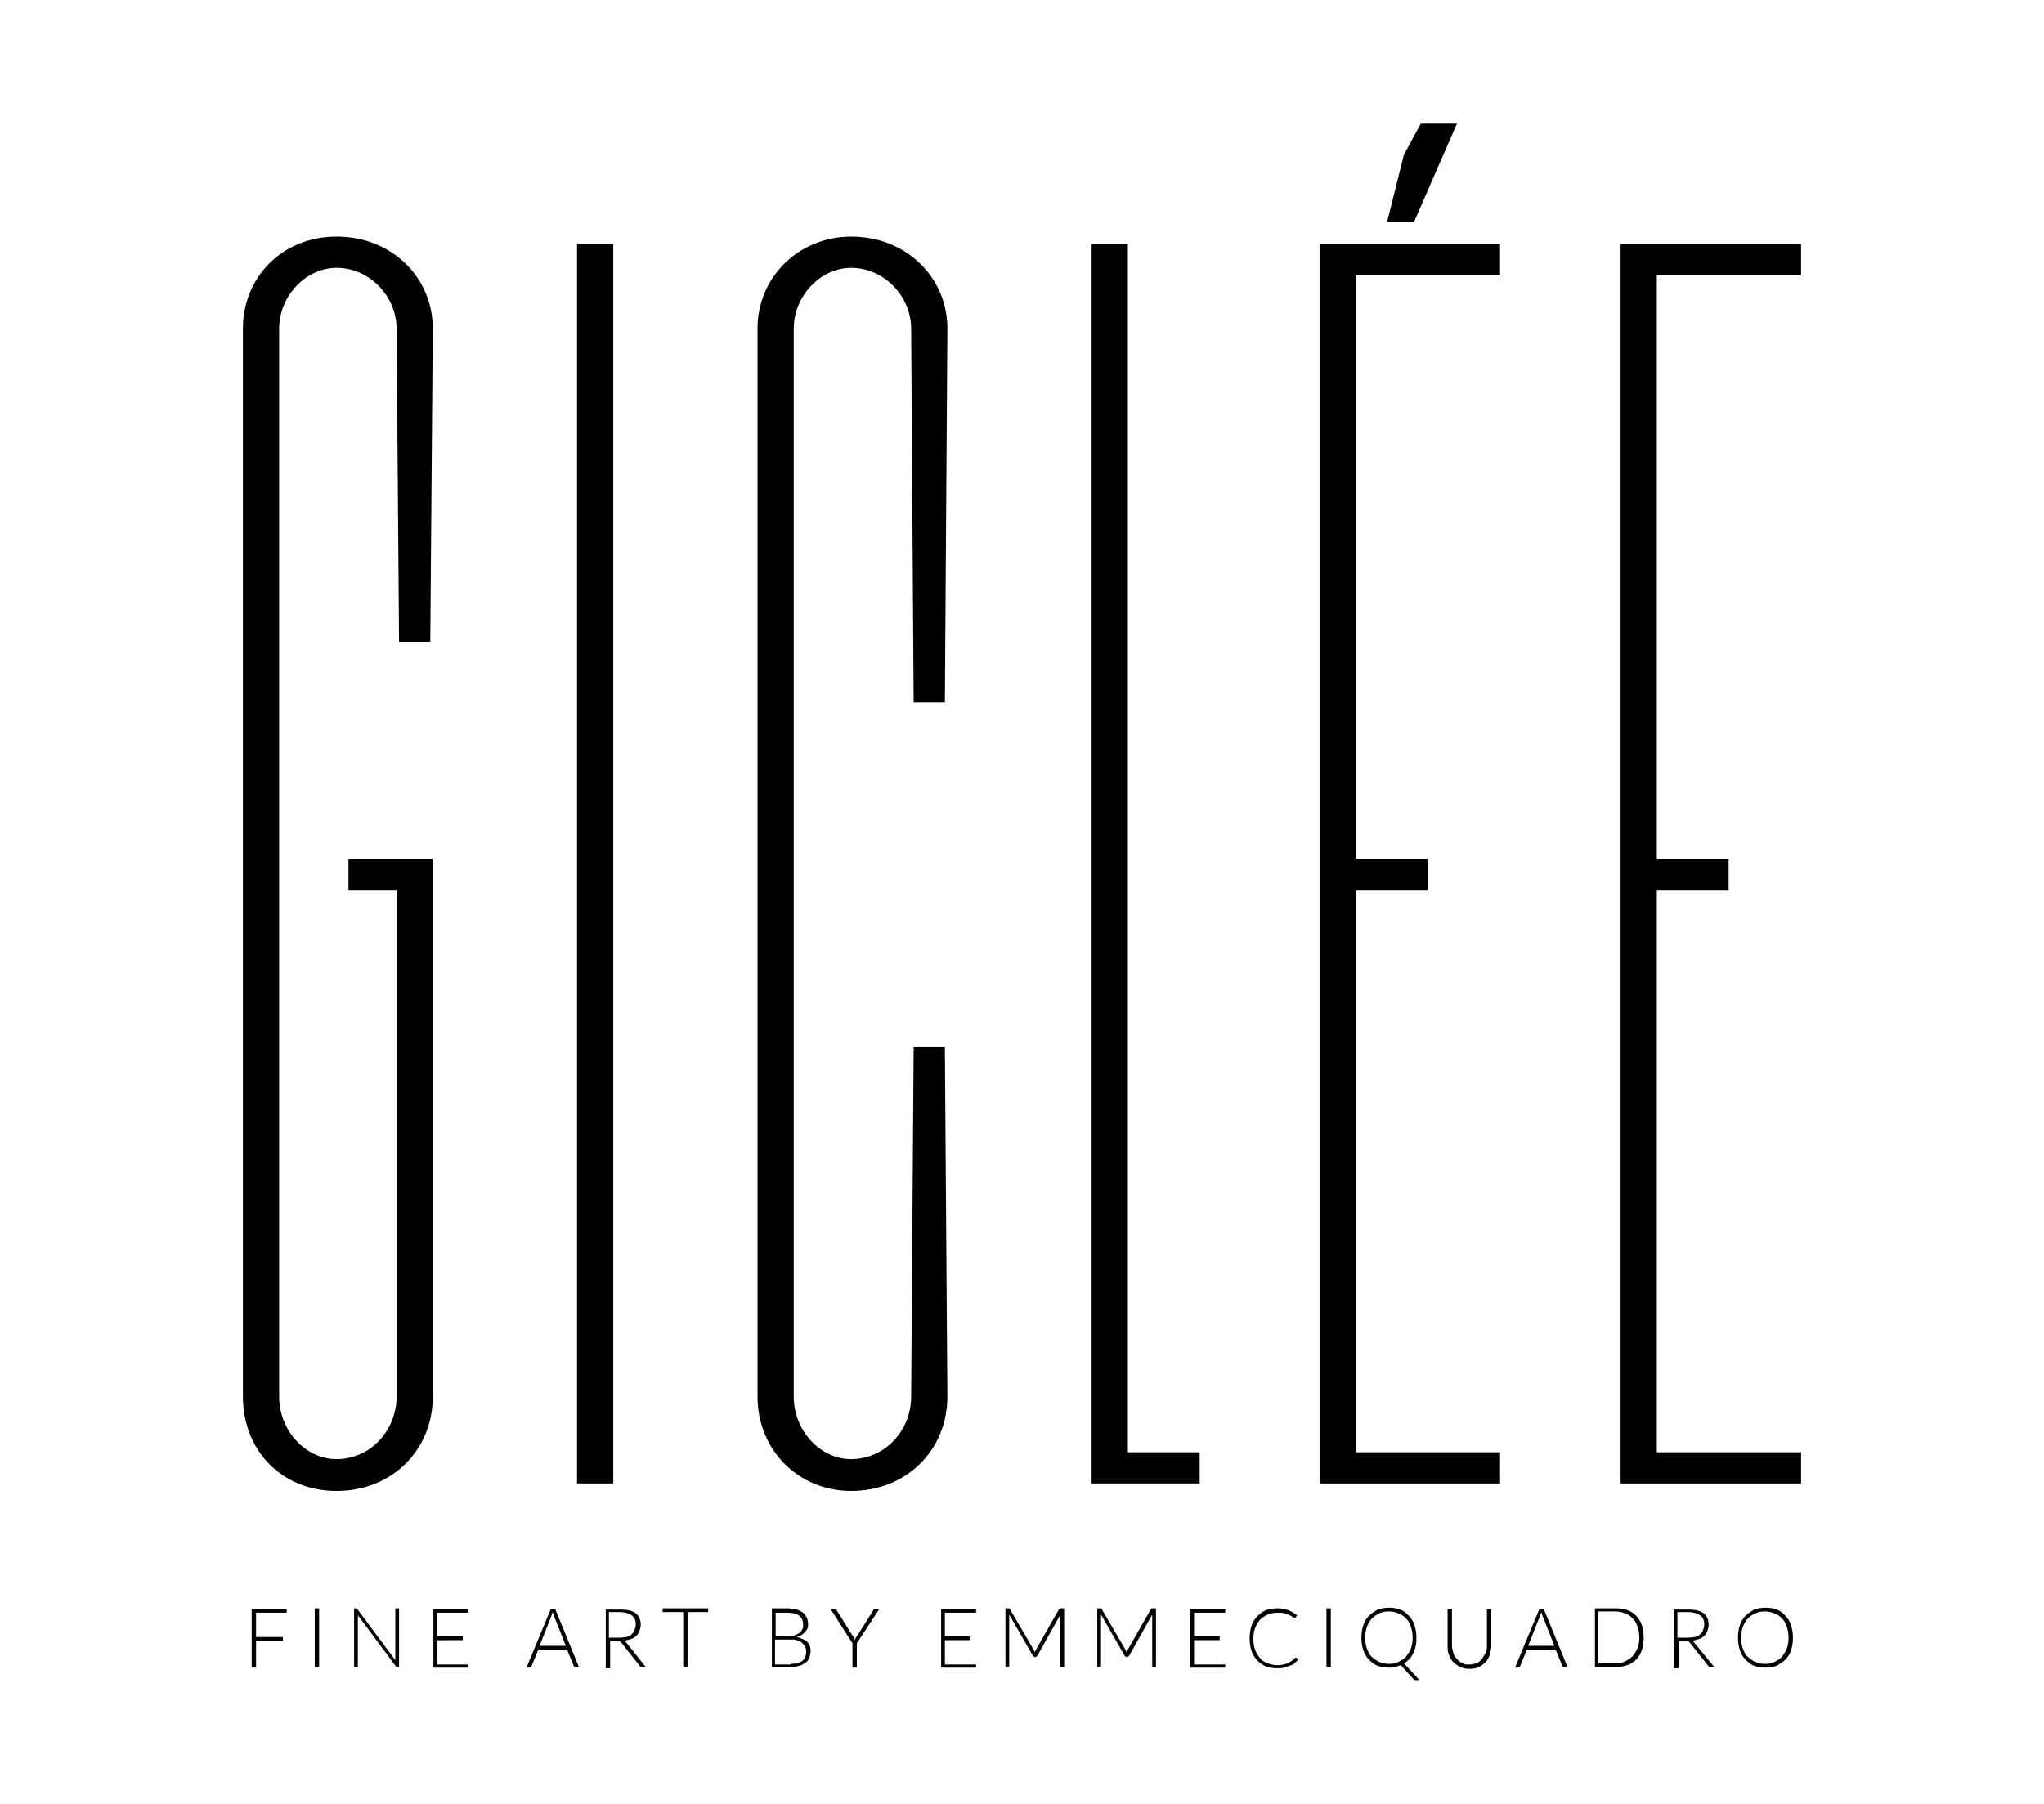
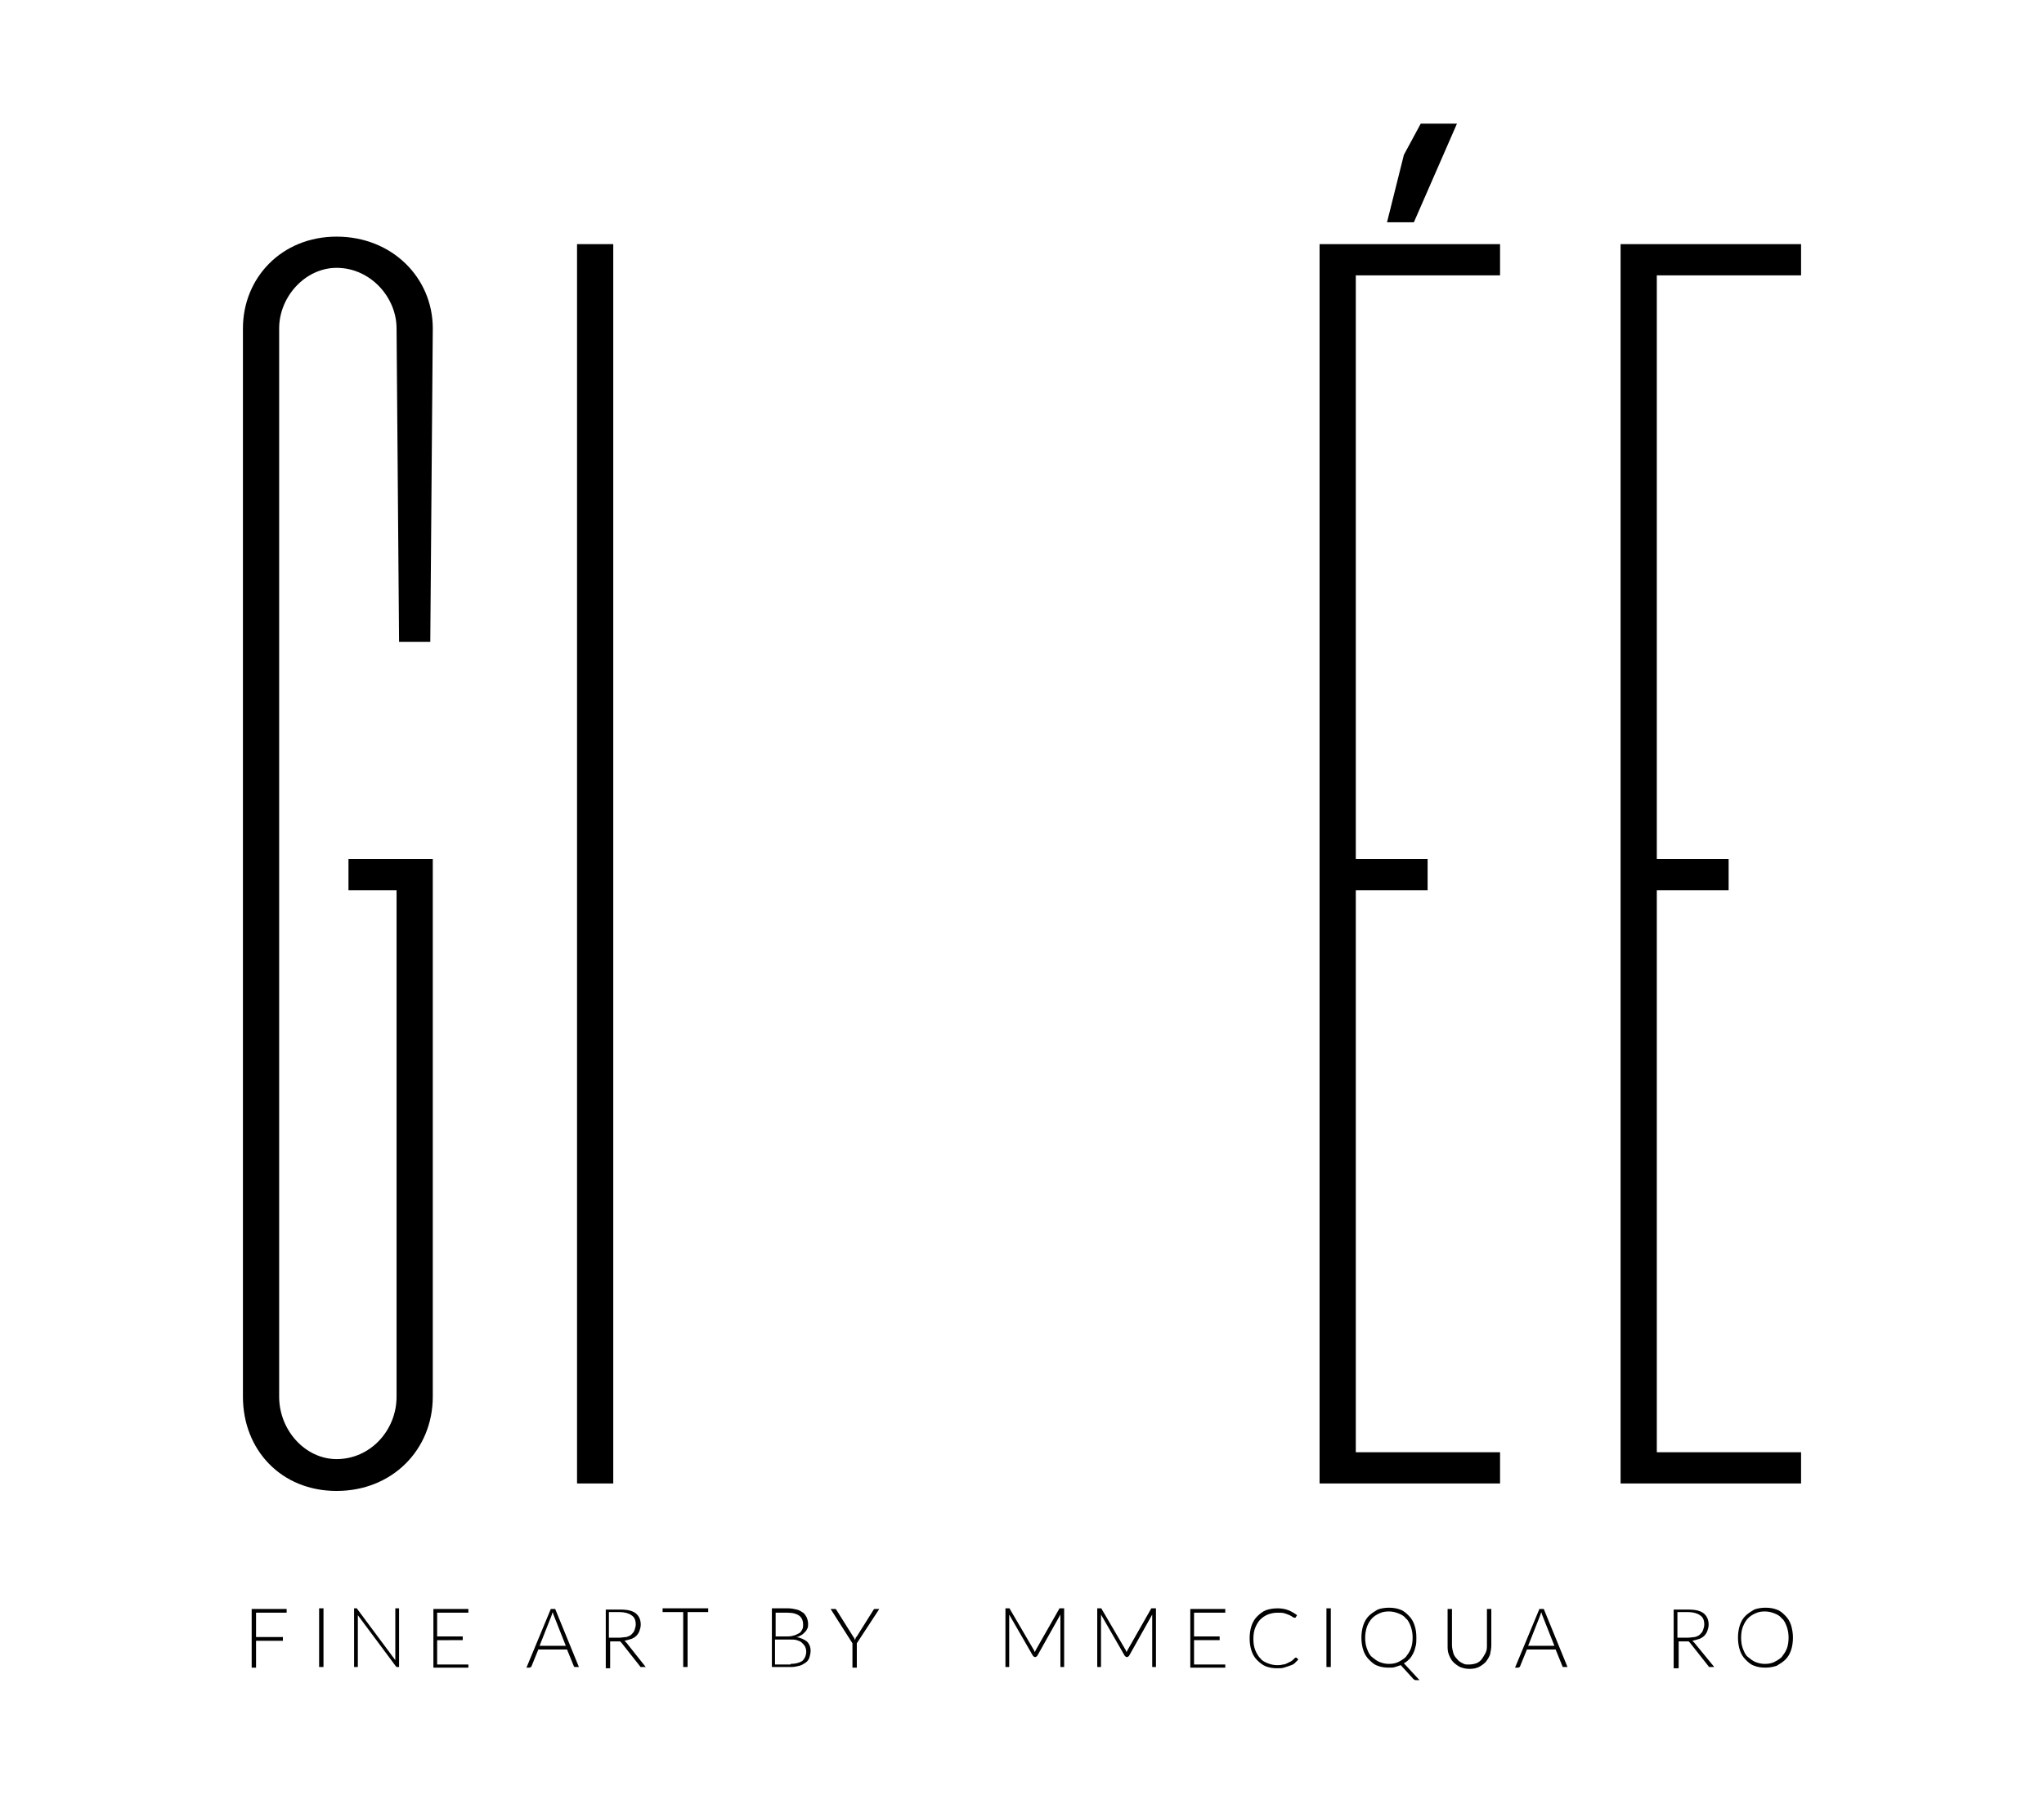
<svg xmlns="http://www.w3.org/2000/svg" id="Livello_1" x="0px" y="0px" viewBox="0 0 327.3 288.9" style="enable-background:new 0 0 327.3 288.9;" xml:space="preserve">
  <g>
    <g>
      <path d="M63.9,102.8l-0.4-50.2c0-5-4.2-9.7-9.6-9.7c-5,0-9.2,4.6-9.2,9.7v171.1c0,5.4,4.2,10,9.2,10c5.4,0,9.6-4.6,9.6-10v-81.1   h-7.7v-5h13.5v86.1c0,8.5-6.5,15.1-15.4,15.1c-8.9,0-15-6.6-15-15.1V52.6c0-8.1,6.2-14.7,15-14.7c8.9,0,15.4,6.6,15.4,14.7   l-0.4,50.2H63.9z" />
      <path d="M98.2,237.6h-5.8V39.1h5.8V237.6z" />
-       <path d="M146.3,112.5l-0.4-59.9c0-5-4.2-9.7-9.6-9.7c-5,0-9.2,4.6-9.2,9.7v171.1c0,5.4,4.2,10,9.2,10c5.4,0,9.6-4.6,9.6-10l0.4-56   h5l0.4,56c0,8.5-6.5,15.1-15.4,15.1c-8.5,0-15-6.6-15-15.1V52.6c0-8.1,6.5-14.7,15-14.7c8.9,0,15.4,6.6,15.4,14.7l-0.4,59.9H146.3   z" />
-       <path d="M192.1,232.6v5h-17.3V39.1h5.8v193.5H192.1z" />
      <path d="M217.1,44.1v93.5h11.5v5h-11.5v90h23.1v5h-28.9V39.1h28.9v5H217.1z M222.1,35.6l2.7-10.8l2.7-5h5.8l-6.9,15.8H222.1z" />
      <path d="M265.3,44.1v93.5h11.5v5h-11.5v90h23.1v5h-28.9V39.1h28.9v5H265.3z" />
    </g>
    <g>
      <path d="M41,258.2v4h4.3v0.6H41v4.3h-0.7v-9.4h5.6v0.6H41z" />
-       <path d="M51.1,267h-0.7v-9.4h0.7V267z" />
+       <path d="M51.1,267v-9.4h0.7V267z" />
      <path d="M63.9,257.6v9.4h-0.3c-0.1,0-0.1,0-0.1,0c0,0-0.1-0.1-0.1-0.1l-6.1-8.2c0,0.1,0,0.3,0,0.4v7.9h-0.6v-9.4h0.3   c0.1,0,0.1,0,0.1,0c0,0,0.1,0,0.1,0.1l6.1,8.2c0-0.1,0-0.3,0-0.4v-7.9H63.9z" />
      <path d="M75,266.5l0,0.6h-5.6v-9.4h5.6v0.6h-5v3.8h4.1v0.6H70v3.9H75z" />
      <path d="M92.7,267h-0.5c-0.1,0-0.1,0-0.2,0c0,0-0.1-0.1-0.1-0.1l-1.1-2.7h-4.6l-1.1,2.7c0,0,0,0.1-0.1,0.1s-0.1,0.1-0.2,0.1h-0.5   l3.9-9.4h0.7L92.7,267z M90.6,263.6l-1.9-4.8c-0.1-0.2-0.1-0.3-0.2-0.6c0,0.1-0.1,0.2-0.1,0.3c0,0.1-0.1,0.2-0.1,0.3l-1.9,4.8   H90.6z" />
      <path d="M103.4,267h-0.6c-0.1,0-0.1,0-0.2,0c-0.1,0-0.1-0.1-0.1-0.1l-3-3.8c0,0-0.1-0.1-0.1-0.1c0,0-0.1-0.1-0.1-0.1   c0,0-0.1,0-0.2,0s-0.1,0-0.2,0h-1.2v4.3h-0.7v-9.4h2.4c1.1,0,1.9,0.2,2.4,0.6s0.8,1,0.8,1.8c0,0.4-0.1,0.7-0.2,1   c-0.1,0.3-0.3,0.6-0.5,0.8c-0.2,0.2-0.5,0.4-0.8,0.5s-0.7,0.2-1.1,0.3c0.1,0.1,0.2,0.2,0.3,0.3L103.4,267z M99.2,262.3   c0.4,0,0.8-0.1,1.1-0.1c0.3-0.1,0.6-0.2,0.8-0.4c0.2-0.2,0.4-0.4,0.5-0.7c0.1-0.3,0.2-0.6,0.2-0.9c0-0.7-0.2-1.2-0.7-1.5   c-0.4-0.3-1.1-0.5-1.9-0.5h-1.7v4.1H99.2z" />
      <path d="M113.4,258.2h-3.3v8.8h-0.7v-8.8h-3.3v-0.6h7.3V258.2z" />
      <path d="M126.2,257.6c0.5,0,1,0.1,1.4,0.2c0.4,0.1,0.7,0.3,1,0.5c0.3,0.2,0.4,0.5,0.6,0.8c0.1,0.3,0.2,0.6,0.2,1   c0,0.2,0,0.5-0.1,0.7c-0.1,0.2-0.2,0.4-0.4,0.6c-0.2,0.2-0.4,0.4-0.6,0.5c-0.2,0.1-0.5,0.3-0.8,0.3c0.7,0.1,1.3,0.4,1.7,0.7   c0.4,0.4,0.6,0.9,0.6,1.5c0,0.4-0.1,0.8-0.2,1.1c-0.1,0.3-0.3,0.6-0.6,0.8c-0.3,0.2-0.6,0.4-1,0.5c-0.4,0.1-0.8,0.2-1.3,0.2h-3.1   v-9.4H126.2z M124.2,258.2v3.9h2c0.4,0,0.8-0.1,1.1-0.2c0.3-0.1,0.6-0.3,0.8-0.4c0.2-0.2,0.3-0.4,0.4-0.6s0.1-0.5,0.1-0.7   c0-0.6-0.2-1.1-0.6-1.4c-0.4-0.3-1-0.5-1.9-0.5H124.2z M126.6,266.5c0.8,0,1.5-0.2,1.9-0.5c0.4-0.4,0.6-0.9,0.6-1.5   c0-0.3-0.1-0.6-0.2-0.8c-0.1-0.2-0.3-0.4-0.5-0.6s-0.5-0.3-0.8-0.4c-0.3-0.1-0.7-0.1-1.1-0.1h-2.4v4H126.6z" />
      <path d="M137.2,263.2v3.9h-0.7v-3.9l-3.5-5.5h0.6c0.1,0,0.1,0,0.2,0c0,0,0.1,0.1,0.1,0.1l2.7,4.3c0.1,0.1,0.1,0.2,0.2,0.3   c0,0.1,0.1,0.2,0.1,0.3c0-0.1,0.1-0.2,0.1-0.3c0-0.1,0.1-0.2,0.2-0.3l2.7-4.3c0,0,0.1-0.1,0.1-0.1c0,0,0.1,0,0.2,0h0.6   L137.2,263.2z" />
-       <path d="M156.3,266.5l0,0.6h-5.6v-9.4h5.6v0.6h-5v3.8h4.1v0.6h-4.1v3.9H156.3z" />
      <path d="M170.4,257.6v9.4h-0.6v-8c0-0.1,0-0.2,0-0.4l-3.7,6.6c-0.1,0.1-0.2,0.2-0.3,0.2h-0.1c-0.1,0-0.2-0.1-0.3-0.2l-3.8-6.6   c0,0.1,0,0.3,0,0.4v8H161v-9.4h0.5c0.1,0,0.1,0,0.1,0c0,0,0.1,0,0.1,0.1l3.8,6.5c0.1,0.1,0.1,0.3,0.2,0.4c0-0.1,0.1-0.1,0.1-0.2   c0-0.1,0.1-0.1,0.1-0.2l3.7-6.5c0-0.1,0.1-0.1,0.1-0.1c0,0,0.1,0,0.2,0H170.4z" />
      <path d="M185.1,257.6v9.4h-0.6v-8c0-0.1,0-0.2,0-0.4l-3.7,6.6c-0.1,0.1-0.2,0.2-0.3,0.2h-0.1c-0.1,0-0.2-0.1-0.3-0.2l-3.8-6.6   c0,0.1,0,0.3,0,0.4v8h-0.6v-9.4h0.5c0.1,0,0.1,0,0.1,0c0,0,0.1,0,0.1,0.1l3.8,6.5c0.1,0.1,0.1,0.3,0.2,0.4c0-0.1,0.1-0.1,0.1-0.2   s0.1-0.1,0.1-0.2l3.7-6.5c0-0.1,0.1-0.1,0.1-0.1c0,0,0.1,0,0.1,0H185.1z" />
      <path d="M196.2,266.5l0,0.6h-5.6v-9.4h5.6v0.6h-5v3.8h4.1v0.6h-4.1v3.9H196.2z" />
      <path d="M207.5,265.5c0,0,0.1,0,0.1,0l0.3,0.3c-0.2,0.2-0.4,0.4-0.6,0.6s-0.5,0.3-0.8,0.4c-0.3,0.1-0.6,0.2-0.9,0.3   c-0.3,0.1-0.7,0.1-1.1,0.1c-0.7,0-1.2-0.1-1.8-0.3c-0.5-0.2-1-0.6-1.4-1c-0.4-0.4-0.7-0.9-0.9-1.5s-0.3-1.3-0.3-2   c0-0.7,0.1-1.4,0.3-2s0.5-1.1,0.9-1.5c0.4-0.4,0.9-0.8,1.4-1c0.6-0.2,1.2-0.3,1.9-0.3c0.6,0,1.2,0.1,1.7,0.3s1,0.5,1.4,0.8   l-0.2,0.3c0,0.1-0.1,0.1-0.2,0.1c-0.1,0-0.1,0-0.3-0.1c-0.1-0.1-0.3-0.2-0.5-0.3c-0.2-0.1-0.5-0.2-0.8-0.3   c-0.3-0.1-0.7-0.1-1.1-0.1c-0.6,0-1.1,0.1-1.6,0.3s-0.9,0.5-1.2,0.8s-0.6,0.8-0.8,1.3c-0.2,0.5-0.3,1.1-0.3,1.8   c0,0.7,0.1,1.3,0.3,1.8c0.2,0.5,0.5,1,0.8,1.3c0.3,0.4,0.7,0.6,1.2,0.8c0.5,0.2,1,0.3,1.5,0.3c0.3,0,0.6,0,0.9-0.1   c0.3,0,0.5-0.1,0.7-0.2c0.2-0.1,0.4-0.2,0.6-0.3c0.2-0.1,0.4-0.3,0.6-0.5C207.4,265.5,207.4,265.5,207.5,265.5   C207.5,265.5,207.5,265.5,207.5,265.5z" />
      <path d="M213.1,267h-0.7v-9.4h0.7V267z" />
      <path d="M227.3,269.1h-0.6c-0.2,0-0.3-0.1-0.4-0.2l-2-2.2c-0.3,0.1-0.6,0.2-0.9,0.3c-0.3,0.1-0.6,0.1-1,0.1   c-0.7,0-1.3-0.1-1.8-0.3c-0.6-0.2-1-0.6-1.4-1s-0.7-0.9-0.9-1.5c-0.2-0.6-0.3-1.3-0.3-2c0-0.7,0.1-1.4,0.3-2   c0.2-0.6,0.5-1.1,0.9-1.5s0.9-0.7,1.4-1c0.5-0.2,1.2-0.3,1.8-0.3c0.7,0,1.3,0.1,1.8,0.3c0.6,0.2,1,0.6,1.4,1   c0.4,0.4,0.7,0.9,0.9,1.5c0.2,0.6,0.3,1.2,0.3,2c0,0.5,0,0.9-0.1,1.3c-0.1,0.4-0.2,0.8-0.4,1.2c-0.2,0.4-0.4,0.7-0.6,0.9   c-0.3,0.3-0.5,0.5-0.9,0.7L227.3,269.1z M218.6,262.3c0,0.7,0.1,1.3,0.3,1.8c0.2,0.5,0.4,1,0.8,1.3s0.7,0.6,1.2,0.8s1,0.3,1.5,0.3   c0.6,0,1.1-0.1,1.5-0.3s0.9-0.5,1.2-0.8c0.3-0.4,0.6-0.8,0.8-1.3c0.2-0.5,0.3-1.1,0.3-1.8c0-0.7-0.1-1.2-0.3-1.8   c-0.2-0.5-0.4-1-0.8-1.3c-0.3-0.4-0.7-0.6-1.2-0.8c-0.5-0.2-1-0.3-1.5-0.3c-0.6,0-1.1,0.1-1.5,0.3c-0.5,0.2-0.9,0.5-1.2,0.8   s-0.6,0.8-0.8,1.3C218.7,261.1,218.6,261.7,218.6,262.3z" />
      <path d="M235.2,266.6c0.5,0,0.9-0.1,1.2-0.2s0.7-0.4,0.9-0.7c0.2-0.3,0.4-0.6,0.6-1s0.2-0.8,0.2-1.2v-5.8h0.7v5.8   c0,0.5-0.1,1-0.2,1.5c-0.2,0.5-0.4,0.8-0.7,1.2c-0.3,0.3-0.7,0.6-1.1,0.8c-0.4,0.2-0.9,0.3-1.5,0.3c-0.5,0-1-0.1-1.5-0.3   c-0.4-0.2-0.8-0.5-1.1-0.8s-0.5-0.7-0.7-1.2c-0.2-0.5-0.2-0.9-0.2-1.5v-5.8h0.7v5.8c0,0.4,0.1,0.8,0.2,1.2s0.3,0.7,0.6,1   c0.2,0.3,0.5,0.5,0.9,0.7S234.7,266.6,235.2,266.6z" />
      <path d="M251,267h-0.5c-0.1,0-0.1,0-0.2,0s-0.1-0.1-0.1-0.1l-1.1-2.7h-4.6l-1.1,2.7c0,0,0,0.1-0.1,0.1c0,0-0.1,0.1-0.2,0.1h-0.5   l3.9-9.4h0.7L251,267z M248.9,263.6l-1.9-4.8c-0.1-0.2-0.1-0.3-0.2-0.6c0,0.1-0.1,0.2-0.1,0.3c0,0.1-0.1,0.2-0.1,0.3l-1.9,4.8   H248.9z" />
-       <path d="M263.2,262.3c0,0.7-0.1,1.4-0.3,2c-0.2,0.6-0.5,1.1-0.9,1.5c-0.4,0.4-0.9,0.7-1.4,0.9c-0.6,0.2-1.2,0.3-1.8,0.3h-3.4v-9.4   h3.4c0.7,0,1.3,0.1,1.8,0.3c0.6,0.2,1,0.5,1.4,0.9c0.4,0.4,0.7,0.9,0.9,1.5S263.2,261.6,263.2,262.3z M262.5,262.3   c0-0.7-0.1-1.2-0.3-1.8s-0.4-0.9-0.8-1.3c-0.3-0.4-0.7-0.6-1.2-0.8s-1-0.3-1.5-0.3h-2.8v8.3h2.8c0.6,0,1.1-0.1,1.5-0.3   s0.9-0.5,1.2-0.8c0.3-0.4,0.6-0.8,0.8-1.3S262.5,263,262.5,262.3z" />
      <path d="M274.5,267h-0.6c-0.1,0-0.1,0-0.2,0s-0.1-0.1-0.1-0.1l-3-3.8c0,0-0.1-0.1-0.1-0.1c0,0-0.1-0.1-0.1-0.1c0,0-0.1,0-0.2,0   c-0.1,0-0.1,0-0.2,0h-1.2v4.3H268v-9.4h2.4c1.1,0,1.9,0.2,2.4,0.6s0.8,1,0.8,1.8c0,0.4-0.1,0.7-0.2,1c-0.1,0.3-0.3,0.6-0.5,0.8   c-0.2,0.2-0.5,0.4-0.8,0.5c-0.3,0.1-0.7,0.2-1.1,0.3c0.1,0.1,0.2,0.2,0.3,0.3L274.5,267z M270.3,262.3c0.4,0,0.8-0.1,1.1-0.1   c0.3-0.1,0.6-0.2,0.8-0.4c0.2-0.2,0.4-0.4,0.5-0.7s0.2-0.6,0.2-0.9c0-0.7-0.2-1.2-0.7-1.5c-0.4-0.3-1.1-0.5-1.9-0.5h-1.7v4.1   H270.3z" />
      <path d="M287.1,262.3c0,0.7-0.1,1.4-0.3,2c-0.2,0.6-0.5,1.1-0.9,1.5c-0.4,0.4-0.9,0.7-1.4,1c-0.6,0.2-1.2,0.3-1.8,0.3   c-0.7,0-1.3-0.1-1.8-0.3c-0.6-0.2-1-0.6-1.4-1s-0.7-0.9-0.9-1.5c-0.2-0.6-0.3-1.3-0.3-2c0-0.7,0.1-1.4,0.3-2   c0.2-0.6,0.5-1.1,0.9-1.5s0.9-0.7,1.4-1c0.5-0.2,1.2-0.3,1.8-0.3c0.7,0,1.3,0.1,1.8,0.3c0.6,0.2,1,0.6,1.4,1   c0.4,0.4,0.7,0.9,0.9,1.5C287,261,287.1,261.6,287.1,262.3z M286.4,262.3c0-0.7-0.1-1.2-0.3-1.8c-0.2-0.5-0.4-1-0.8-1.3   c-0.3-0.4-0.7-0.6-1.2-0.8c-0.5-0.2-1-0.3-1.5-0.3c-0.6,0-1.1,0.1-1.5,0.3c-0.5,0.2-0.9,0.5-1.2,0.8s-0.6,0.8-0.8,1.3   c-0.2,0.5-0.3,1.1-0.3,1.8c0,0.7,0.1,1.3,0.3,1.8c0.2,0.5,0.4,1,0.8,1.3s0.7,0.6,1.2,0.8s1,0.3,1.5,0.3c0.6,0,1.1-0.1,1.5-0.3   s0.9-0.5,1.2-0.8c0.3-0.4,0.6-0.8,0.8-1.3C286.3,263.6,286.4,263,286.4,262.3z" />
    </g>
  </g>
</svg>